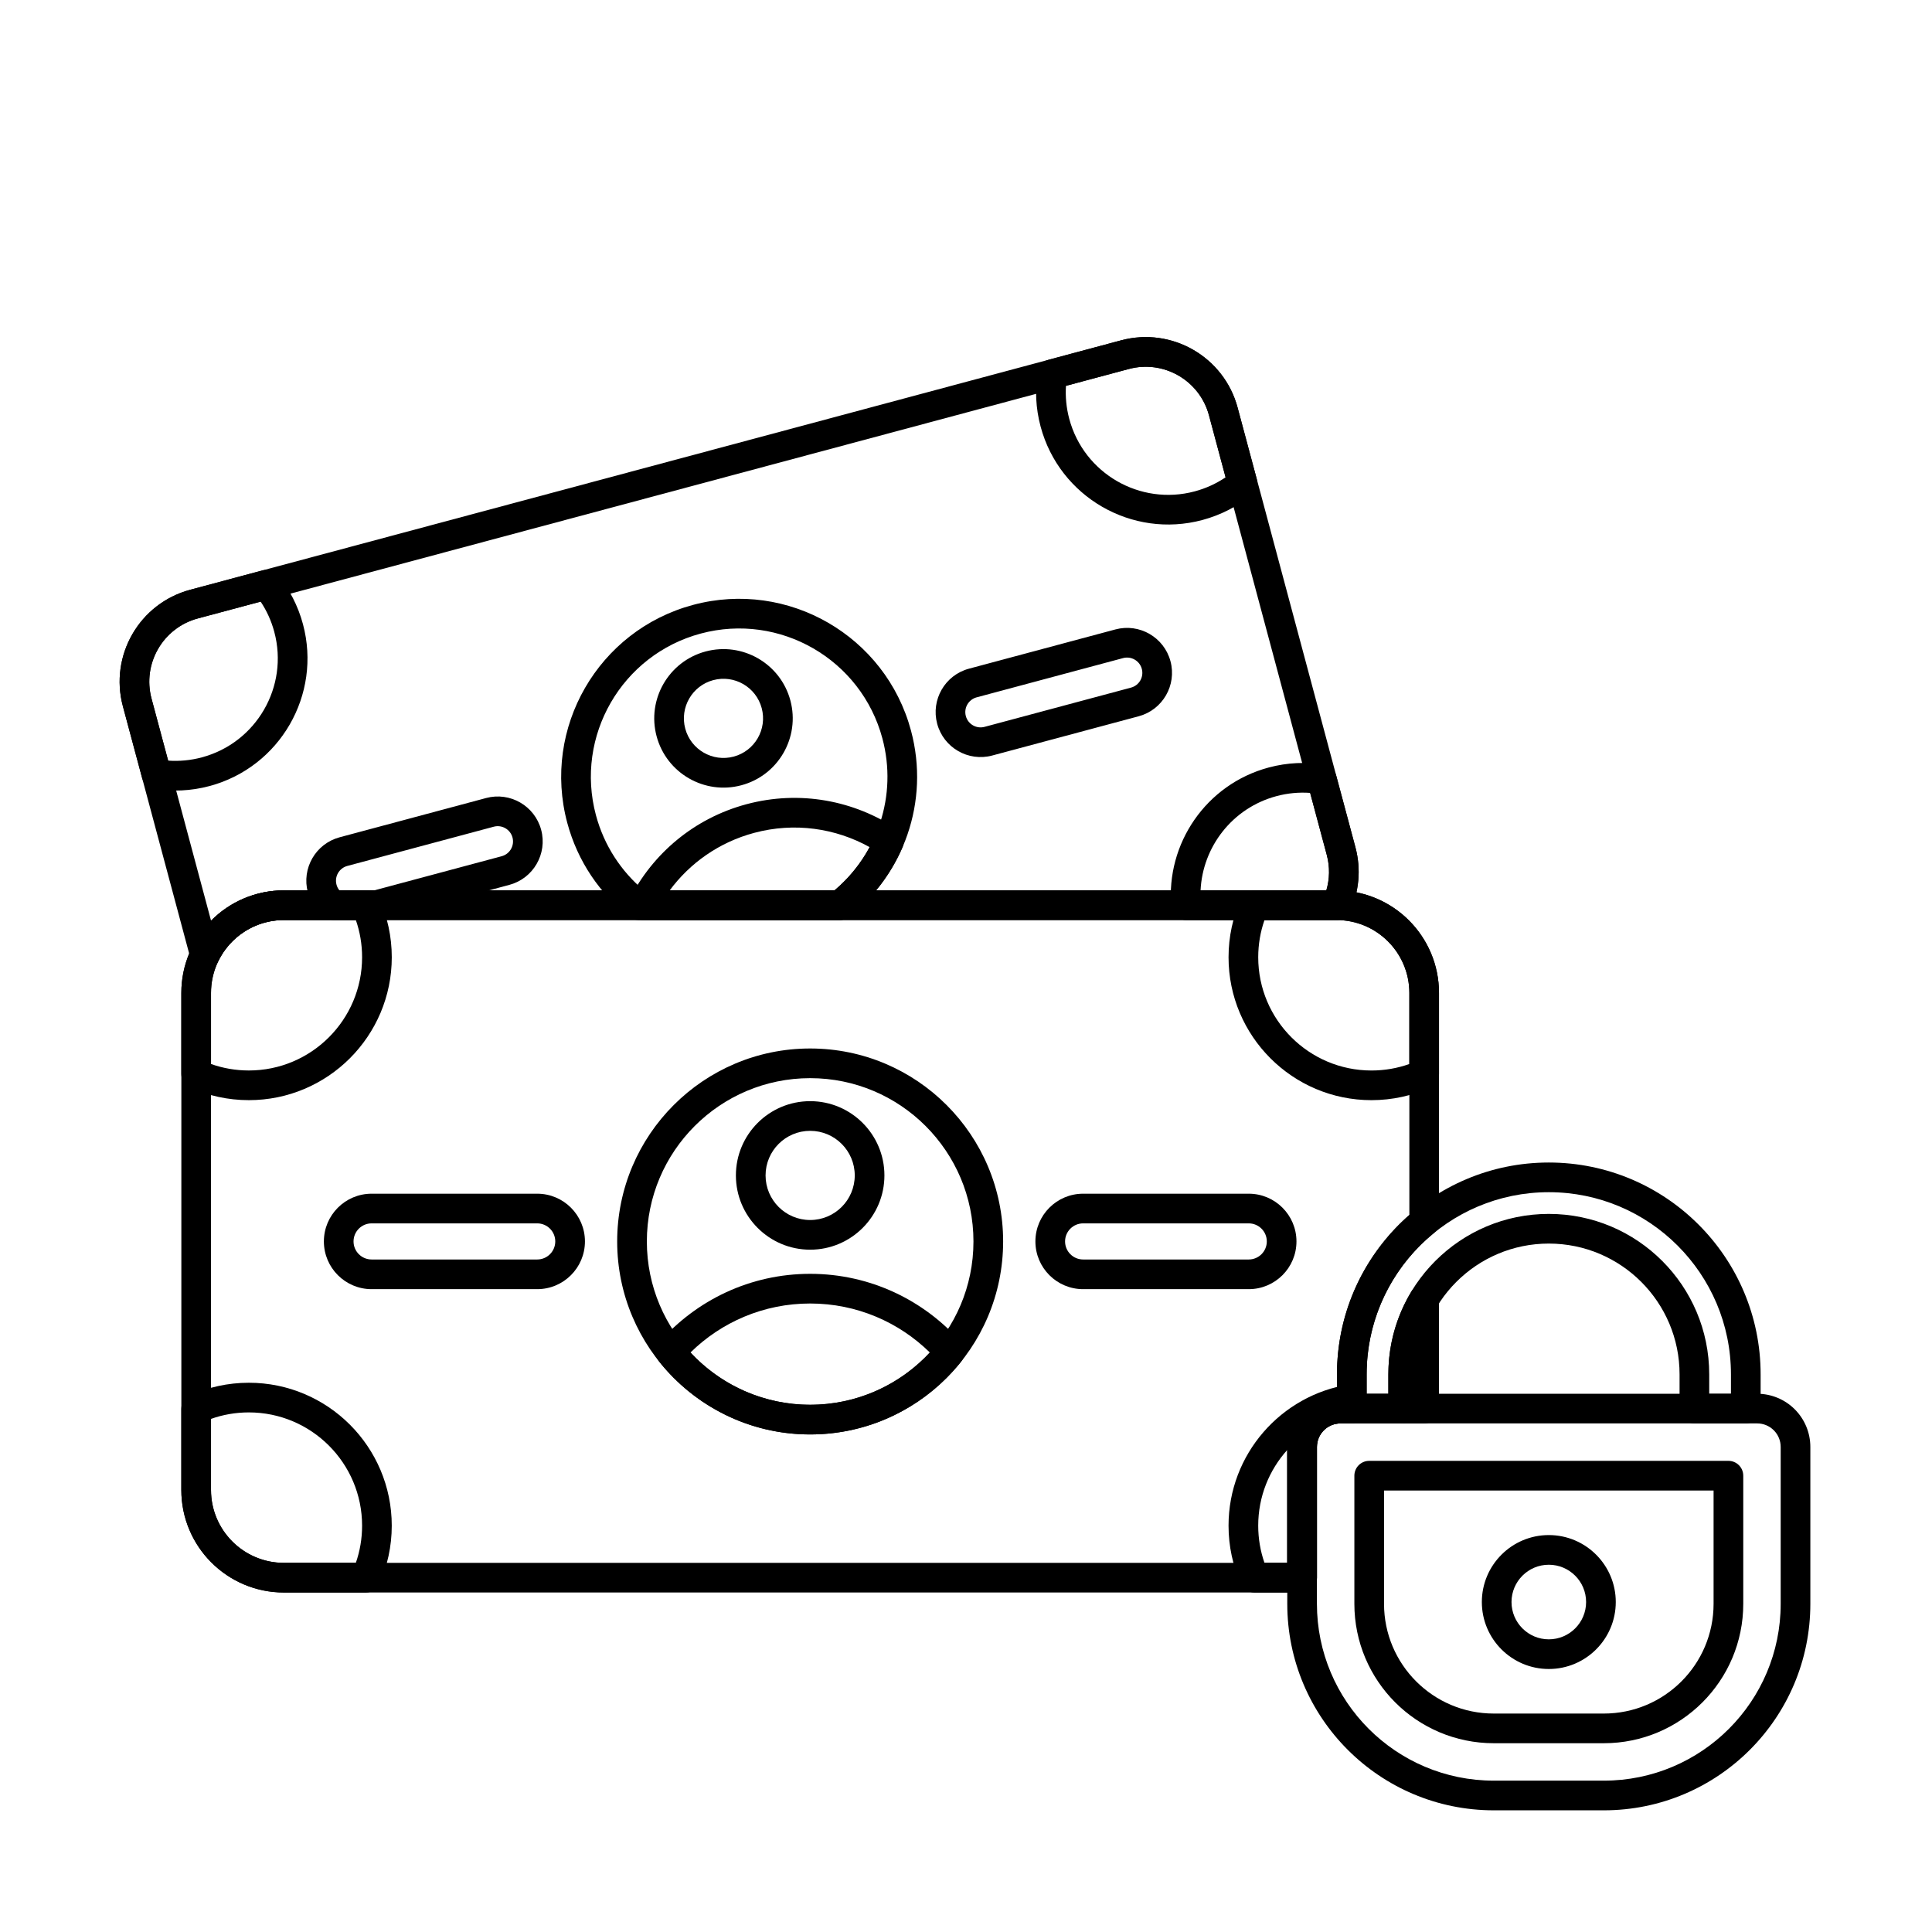
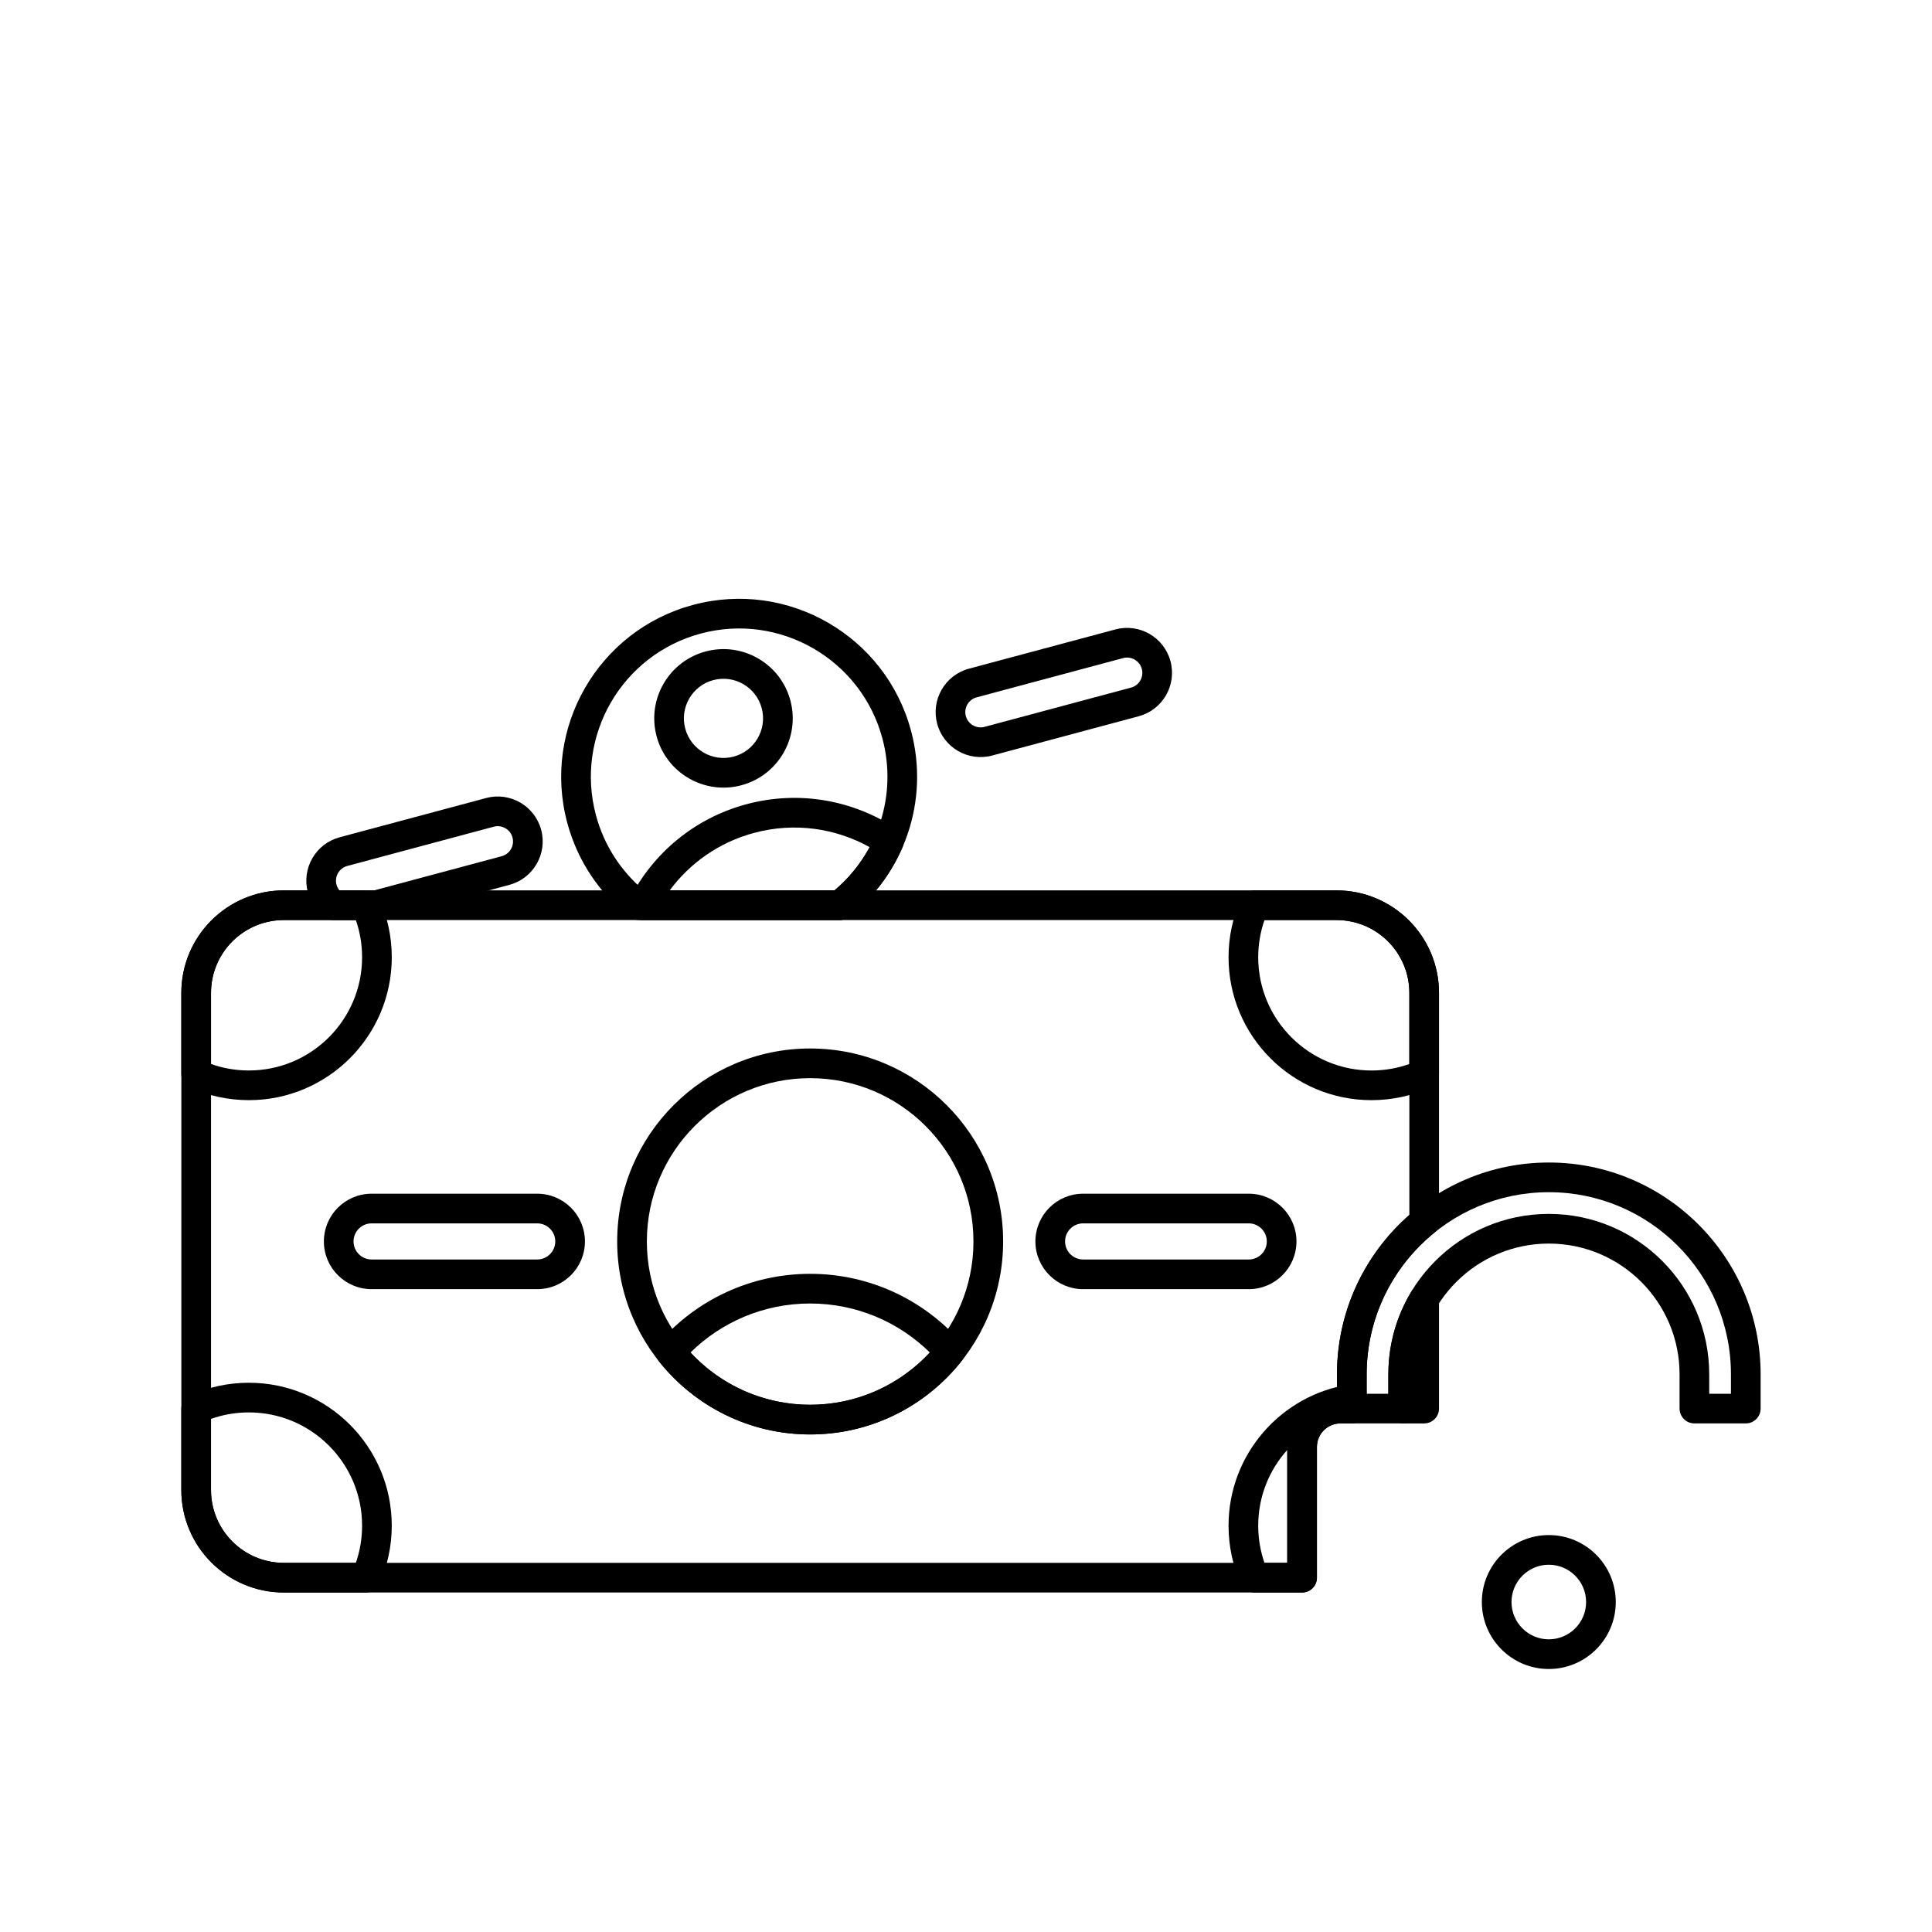
<svg xmlns="http://www.w3.org/2000/svg" fill="#000000" width="800px" height="800px" version="1.1" viewBox="144 144 512 512">
  <g fill-rule="evenodd">
-     <path d="m605.98 535.07c0-2.172-1.762-3.93-3.93-3.93h-95.199c-2.172 0-3.93 1.762-3.93 3.93v33.949c0 20.41 16.543 36.953 36.953 36.953h29.156c20.406 0 36.953-16.543 36.953-36.953v-33.949zm-7.863 3.934v30.016c0 16.066-13.023 29.09-29.09 29.09h-29.156c-16.066 0-29.09-13.023-29.09-29.09v-30.02h87.336z" />
    <path d="m554.45 550.81c-9.793 0-17.746 7.953-17.746 17.746 0 9.797 7.953 17.746 17.746 17.746 9.793 0 17.746-7.953 17.746-17.746 0-9.793-7.953-17.746-17.746-17.746zm0 7.863c5.457 0 9.883 4.43 9.883 9.883 0 5.457-4.43 9.883-9.883 9.883-5.457 0-9.883-4.43-9.883-9.883s4.43-9.883 9.883-9.883z" />
    <path d="m406.95 344.22 38.816-10.402c6.352-1.703 10.125-8.238 8.422-14.59-1.703-6.352-8.238-10.125-14.59-8.422l-38.816 10.402c-6.352 1.703-10.125 8.238-8.422 14.59 1.699 6.352 8.238 10.125 14.59 8.422zm-2.035-7.594c-2.16 0.578-4.383-0.703-4.961-2.863-0.578-2.16 0.707-4.383 2.863-4.961l38.816-10.402c2.16-0.578 4.383 0.707 4.961 2.863 0.578 2.16-0.703 4.383-2.863 4.961l-38.816 10.402z" />
    <path d="m330.98 316.65c-9.781 2.621-15.594 12.691-12.973 22.473 2.621 9.785 12.691 15.598 22.473 12.977 9.785-2.621 15.598-12.691 12.977-22.477-2.621-9.781-12.691-15.594-22.477-12.973zm2.035 7.594c5.59-1.5 11.348 1.824 12.844 7.418 1.5 5.59-1.824 11.348-7.414 12.844-5.59 1.5-11.348-1.824-12.848-7.414s1.824-11.348 7.414-12.848z" />
    <path d="m358.7 421.86c-28.227 0-51.141 22.918-51.141 51.141 0 28.227 22.914 51.141 51.141 51.141s51.141-22.914 51.141-51.141c0-28.227-22.914-51.141-51.141-51.141zm0 7.863c23.883 0 43.277 19.391 43.277 43.277 0 23.887-19.391 43.277-43.277 43.277s-43.277-19.391-43.277-43.277c0-23.887 19.391-43.277 43.277-43.277z" />
    <path d="m242.48 485.64h43.887c6.981 0 12.648-5.668 12.648-12.648 0-6.981-5.668-12.648-12.648-12.648h-43.887c-6.981 0-12.648 5.668-12.648 12.648 0 6.981 5.668 12.648 12.648 12.648zm0-7.863c-2.641 0-4.789-2.144-4.789-4.785s2.144-4.785 4.789-4.785h43.887c2.641 0 4.785 2.144 4.785 4.785s-2.144 4.785-4.785 4.785h-43.887z" />
    <path d="m431.04 485.64h43.891c6.981 0 12.645-5.668 12.645-12.648 0-6.981-5.668-12.648-12.645-12.648h-43.891c-6.981 0-12.648 5.668-12.648 12.648 0 6.981 5.668 12.648 12.648 12.648zm0-7.863c-2.641 0-4.785-2.144-4.785-4.785s2.144-4.785 4.785-4.785h43.891c2.641 0 4.785 2.144 4.785 4.785s-2.144 4.785-4.785 4.785h-43.891z" />
-     <path d="m358.7 435.82c-10.859 0-19.68 8.816-19.68 19.68 0 10.859 8.816 19.68 19.68 19.68 10.859 0 19.68-8.816 19.68-19.68 0-10.859-8.816-19.68-19.68-19.68zm0 7.863c6.519 0 11.816 5.293 11.816 11.816 0 6.523-5.293 11.816-11.816 11.816s-11.816-5.293-11.816-11.816c0-6.519 5.293-11.816 11.816-11.816z" />
    <path d="m318.74 499.71c-1.254 1.43-1.305 3.547-0.125 5.035 9.371 11.816 23.852 19.395 40.086 19.395s30.711-7.578 40.086-19.395c1.18-1.488 1.129-3.606-0.121-5.035-9.742-11.113-24.039-18.133-39.961-18.133s-30.223 7.019-39.961 18.133zm8.238 2.719c8.172-8.031 19.371-12.988 31.723-12.988 12.348 0 23.551 4.957 31.719 12.988-7.906 8.52-19.195 13.852-31.719 13.852-12.527 0-23.812-5.332-31.723-13.852z" />
-     <path d="m194.49 398.06c0.426 1.586 1.793 2.742 3.43 2.894 1.637 0.152 3.195-0.727 3.906-2.207 3.121-6.469 9.742-10.93 17.406-10.93h278.97c1.539 0 2.934-0.895 3.574-2.293 2.356-5.144 3-11.113 1.422-17.004-8.094-30.215-23.117-86.285-31.215-116.5-3.606-13.453-17.43-21.434-30.883-17.828-52.98 14.195-193.72 51.906-246.7 66.105-13.453 3.606-21.434 17.43-17.828 30.883 0 0 17.922 66.879 17.922 66.879zm301-18.102h-276.26c-7.547 0-14.375 3.074-19.297 8.043l-15.77-58.852c-2.481-9.258 3.012-18.773 12.27-21.254 52.984-14.195 193.73-51.91 246.71-66.105 9.258-2.481 18.77 3.012 21.254 12.27l31.215 116.5c0.859 3.203 0.762 6.441-0.117 9.402zm-0.688 1.906c-0.355 0.594-0.559 1.281-0.559 2.023 0 2.172 1.762 3.93 3.93 3.93-1.324-0.012-2.559-0.691-3.273-1.805-0.723-1.125-0.824-2.543-0.27-3.762 0.059-0.129 0.117-0.258 0.172-0.391z" />
-     <path d="m458.32 387.82h39.879l0.168-0.004h0.02c1.461-0.07 2.769-0.949 3.383-2.289 2.356-5.144 3-11.113 1.422-17.004l-5.09-19.004c-0.398-1.492-1.637-2.613-3.16-2.863-4.762-0.781-9.758-0.59-14.715 0.738-16.648 4.461-27.273 20.234-25.824 36.84 0.176 2.031 1.879 3.59 3.914 3.59zm37.164-7.863h-33.32c0.531-11.496 8.398-21.836 20.098-24.969 2.992-0.805 6.004-1.07 8.934-0.863l4.406 16.43c0.859 3.203 0.762 6.441-0.117 9.402zm-277.79-83.488c-0.977-1.207-2.57-1.727-4.07-1.324l-19.23 5.152c-13.453 3.606-21.434 17.43-17.828 30.883l5.094 19.004c0.398 1.492 1.633 2.613 3.16 2.863 4.758 0.781 9.758 0.59 14.715-0.738 18.664-5.004 29.758-24.215 24.758-42.879-1.309-4.891-3.598-9.258-6.594-12.961zm-4.625 6.965c1.598 2.398 2.84 5.094 3.621 8.027 3.879 14.477-4.723 29.375-19.199 33.25-2.992 0.801-6.004 1.07-8.934 0.863l-4.402-16.43c-2.481-9.258 3.012-18.773 12.27-21.254zm208.8-64.086c-1.5 0.402-2.621 1.648-2.867 3.18-0.746 4.703-0.539 9.629 0.77 14.52 5 18.664 24.215 29.758 42.879 24.758 4.957-1.332 9.383-3.664 13.113-6.719 1.195-0.98 1.703-2.566 1.305-4.059l-5.09-19.004c-3.606-13.453-17.43-21.434-30.883-17.828 0 0-19.227 5.152-19.227 5.152zm4.621 6.902 16.641-4.457c9.258-2.481 18.77 3.012 21.254 12.27l4.402 16.434c-2.434 1.645-5.176 2.918-8.168 3.719-14.477 3.879-29.375-4.727-33.25-19.199-0.785-2.938-1.059-5.891-0.875-8.766z" />
-     <path d="m310.93 382.1c-0.625 1.219-0.57 2.676 0.145 3.844 0.715 1.168 1.984 1.883 3.352 1.883h52.113c0.879 0 1.734-0.293 2.426-0.836 6.231-4.887 11.09-11.25 14.199-18.422 0.754-1.742 0.156-3.773-1.422-4.832-11.324-7.57-25.73-10.41-39.91-6.613-13.906 3.727-24.809 13.09-30.902 24.977zm10.543-2.133c5.336-7.219 13.059-12.75 22.391-15.25 10.723-2.875 21.602-1.223 30.602 3.781-2.344 4.344-5.496 8.246-9.32 11.465h-43.672z" />
+     <path d="m310.93 382.1c-0.625 1.219-0.57 2.676 0.145 3.844 0.715 1.168 1.984 1.883 3.352 1.883h52.113c0.879 0 1.734-0.293 2.426-0.836 6.231-4.887 11.09-11.25 14.199-18.422 0.754-1.742 0.156-3.773-1.422-4.832-11.324-7.57-25.73-10.41-39.91-6.613-13.906 3.727-24.809 13.09-30.902 24.977zm10.543-2.133c5.336-7.219 13.059-12.75 22.391-15.25 10.723-2.875 21.602-1.223 30.602 3.781-2.344 4.344-5.496 8.246-9.32 11.465h-43.672" />
    <path d="m310.83 386.99c0.691 0.539 1.543 0.832 2.418 0.832h53.289c0.879 0 1.734-0.293 2.426-0.836 14.418-11.309 21.508-30.531 16.469-49.336-6.738-25.141-32.617-40.082-57.754-33.348-25.141 6.738-40.082 32.617-33.348 57.754 2.754 10.277 8.707 18.848 16.496 24.934zm3.801-7.035c-5.981-5.004-10.531-11.832-12.703-19.93-5.613-20.949 6.836-42.516 27.785-48.129 20.949-5.613 42.516 6.84 48.129 27.785 4.074 15.215-1.379 30.754-12.691 40.273h-50.508l-0.008-0.004z" />
    <path d="m230.17 387.09c0.668 0.477 1.465 0.73 2.281 0.73h11.238c0.344 0 0.688-0.047 1.02-0.133l34.281-9.188c6.348-1.703 10.125-8.238 8.422-14.59-1.703-6.352-8.238-10.125-14.59-8.422l-38.816 10.402c-6.348 1.703-10.125 8.238-8.422 14.59 0.746 2.777 2.414 5.062 4.586 6.613zm3.781-7.133c-0.352-0.43-0.621-0.941-0.773-1.512-0.578-2.16 0.703-4.383 2.863-4.961l38.816-10.402c2.16-0.578 4.383 0.707 4.961 2.863 0.578 2.16-0.707 4.383-2.863 4.961l-33.781 9.051z" />
    <path d="m498.31 517.29c0 2.172 1.762 3.93 3.934 3.93h13.617c2.172 0 3.93-1.758 3.93-3.93v-9.074c0-19.129 15.531-34.656 34.656-34.656 19.129 0 34.656 15.527 34.656 34.656v9.074c0 2.172 1.762 3.93 3.934 3.93h13.617c2.172 0 3.93-1.758 3.93-3.93v-9.074c0-30.984-25.152-56.137-56.137-56.137-30.98 0-56.137 25.156-56.137 56.137zm7.863-3.93v-5.144c0-26.645 21.629-48.273 48.273-48.273 26.645 0 48.273 21.633 48.273 48.273v5.144h-5.758v-5.144c0-23.469-19.051-42.52-42.52-42.52-23.465 0-42.516 19.051-42.516 42.52v5.144h-5.758z" />
-     <path d="m623.76 527.45c0-3.738-1.484-7.32-4.125-9.965-2.644-2.641-6.227-4.125-9.965-4.125h-110.44c-3.738 0-7.32 1.484-9.965 4.125-2.641 2.644-4.125 6.227-4.125 9.965v41.57c0 30.23 24.504 54.734 54.734 54.734h29.156c30.23 0 54.73-24.504 54.73-54.734v-41.57zm-7.859 0v41.57c0 25.887-20.988 46.871-46.871 46.871h-29.156c-25.887 0-46.875-20.984-46.875-46.871v-41.57c0-1.652 0.656-3.238 1.824-4.406 1.168-1.168 2.754-1.824 4.406-1.824h110.44c1.652 0 3.238 0.656 4.406 1.824 1.168 1.168 1.824 2.754 1.824 4.406z" />
    <path d="m499.23 521.22 3.215-0.004c2.078-0.105 3.731-1.824 3.731-3.926v-9.074c0-15.062 6.914-28.523 17.734-37.375 0.91-0.746 1.441-1.863 1.441-3.043v-60.66c0-15.008-12.168-27.176-27.176-27.176h-278.94c-15.008 0-27.176 12.168-27.176 27.176v131.71c0 15.008 12.168 27.176 27.176 27.176h269.84c2.172 0 3.93-1.758 3.93-3.93v-34.648c0-1.652 0.656-3.238 1.824-4.406s2.754-1.824 4.406-1.824zm-0.918-7.832c-3.402 0.223-6.621 1.672-9.047 4.098-2.641 2.644-4.125 6.227-4.125 9.965v30.719h-265.9c-10.668 0-19.316-8.648-19.316-19.316v-131.71c0-10.668 8.648-19.316 19.316-19.316h278.94c10.668 0 19.316 8.648 19.316 19.316v58.836c-11.746 10.285-19.176 25.402-19.176 42.242v5.176zm23.105 7.832c2.172 0 3.934-1.758 3.934-3.93v-29.023c0-1.766-1.176-3.312-2.875-3.785-1.699-0.473-3.508 0.242-4.418 1.75-3.891 6.418-6.125 13.941-6.125 21.988v9.074c0 2.172 1.758 3.93 3.93 3.93h5.559z" />
    <path d="m194.36 513.79c-1.406 0.637-2.312 2.039-2.312 3.582v21.488c0 15.008 12.168 27.176 27.176 27.176h21.742c1.555 0 2.957-0.914 3.59-2.332 2.098-4.703 3.262-9.91 3.262-15.387 0-20.906-16.973-37.875-37.875-37.875-5.555 0-10.828 1.199-15.586 3.348zm5.555 6.231c3.137-1.113 6.516-1.719 10.031-1.719 16.562 0 30.012 13.449 30.012 30.016 0 3.449-0.582 6.766-1.656 9.852 0 0.004-19.074 0.004-19.074 0.004-10.668 0-19.316-8.648-19.316-19.316v-18.836z" />
    <path d="m506.17 514.84c0-2.012-0.789-4.535-4.531-3.953-18.148 2.801-32.062 18.504-32.062 37.43 0 5.477 1.164 10.684 3.262 15.387 0.633 1.418 2.039 2.332 3.59 2.332h12.637c2.172 0 3.93-1.758 3.93-3.93v-34.648c0-1.652 0.656-3.238 1.824-4.406 1.168-1.168 2.754-1.824 4.406-1.824h3.012c0.02 0 3.93-0.383 3.93-3.988v-2.394zm-21.035 13.414c-4.785 5.32-7.695 12.352-7.695 20.062 0 3.449 0.582 6.766 1.66 9.855h6.039v-29.918z" />
    <path d="m244.56 382.29c-0.633-1.418-2.039-2.332-3.59-2.332h-21.742c-15.008 0-27.176 12.168-27.176 27.176v21.488c0 1.543 0.902 2.945 2.312 3.582 4.754 2.152 10.027 3.348 15.586 3.348 20.902 0 37.875-16.973 37.875-37.875 0-5.477-1.164-10.684-3.262-15.387zm-6.258 5.531c1.074 3.09 1.656 6.402 1.656 9.855 0 16.566-13.449 30.012-30.012 30.012-3.516 0-6.894-0.605-10.031-1.719v-18.836c0-10.668 8.648-19.316 19.316-19.316h19.074z" />
    <path d="m476.43 379.96c-1.555 0-2.957 0.914-3.59 2.332-2.098 4.703-3.262 9.91-3.262 15.387 0 20.906 16.973 37.875 37.875 37.875 5.555 0 10.828-1.199 15.582-3.348 1.406-0.637 2.312-2.039 2.312-3.582v-21.488c0-15.008-12.168-27.176-27.176-27.176h-21.742zm2.668 7.863h19.074c10.668 0 19.316 8.648 19.316 19.316v18.836c-3.137 1.113-6.516 1.719-10.031 1.719-16.566 0-30.016-13.449-30.016-30.012 0-3.449 0.582-6.766 1.66-9.855z" />
  </g>
</svg>